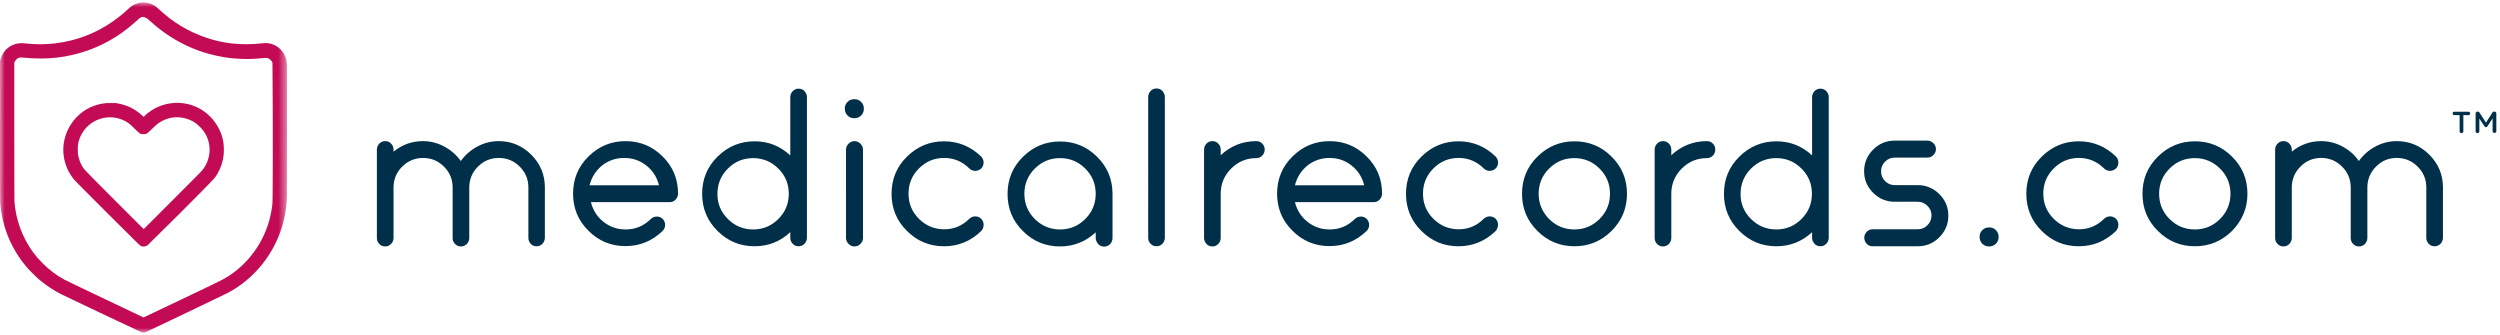
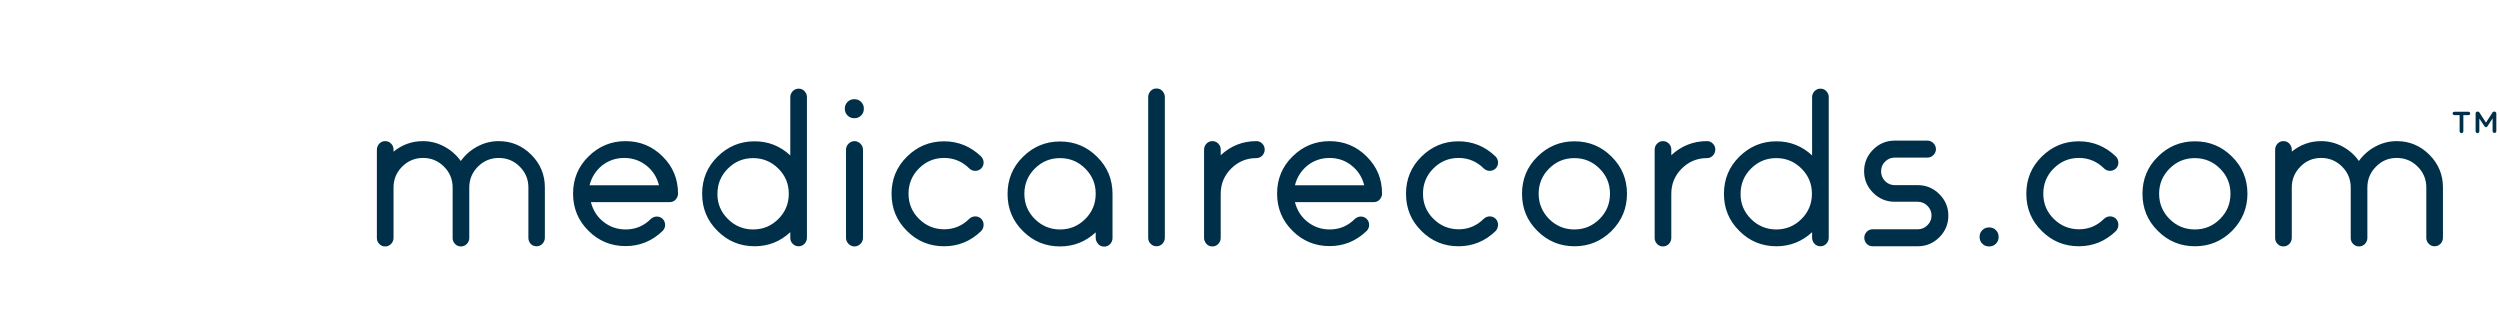
<svg xmlns="http://www.w3.org/2000/svg" width="209" height="28" fill="none" viewBox="0 0 265 35">
  <mask id="prefix__a" width="31" height="35" x="0" y="0" maskUnits="userSpaceOnUse">
    <path fill="#fff" d="M0 0H30.463V35H0z" />
  </mask>
  <g mask="url(#prefix__a)">
-     <path fill="#C30B55" fill-rule="evenodd" d="M14.835.038c-.324.054-.648.198-.918.378-.072.054-.252.216-.414.36-.378.36-.594.54-.936.792-1.999 1.567-4.303 2.503-6.806 2.79-.918.109-2.07.109-2.988 0-.757-.09-1.26.019-1.783.36-.45.289-.774.775-.936 1.315L0 6.231v7.346c0 5.887 0 7.4.018 7.67.216 2.538 1.134 4.807 2.755 6.751.27.342 1.098 1.152 1.422 1.422.738.613 1.548 1.153 2.358 1.549 1.099.54 8.408 3.997 8.48 4.015.109.036.343.018.433-.036.198-.09 8.371-3.98 8.624-4.123 2.79-1.459 4.897-4.033 5.815-7.076.288-.972.45-1.89.504-3.024.018-.505.018-14.494 0-14.296l-.018.126V6.43c0-.27-.09-.594-.234-.864-.324-.648-.954-1.116-1.657-1.224-.18-.036-.558-.036-.792 0-.99.126-2.214.126-3.258 0-.9-.108-1.71-.306-2.575-.594-1.872-.63-3.529-1.62-5.06-3.043-.341-.324-.575-.468-.9-.576-.305-.108-.737-.162-1.08-.09zm.108 1.546c-.09.036-.18.108-.432.343-.738.666-1.422 1.206-2.178 1.692-1.945 1.242-4.123 1.998-6.41 2.25-1.026.108-2.286.108-3.277 0-.36-.036-.522-.036-.666.018-.162.054-.324.216-.414.397l-.054.126v7.201c0 4.861.018 7.31.018 7.508.144 1.944.846 3.835 1.999 5.401.324.432.594.738 1.008 1.152.72.72 1.404 1.225 2.268 1.71.162.09 2.125 1.027 4.357 2.09l4.051 1.926 3.15-1.495c1.315-.63 2.648-1.26 3.962-1.89 1.134-.54 1.494-.738 1.998-1.062 2.359-1.567 3.98-4.087 4.447-6.86.144-.846.126-.45.144-5.743 0-2.629 0-5.96-.018-7.364l-.018-2.574-.054-.108c-.108-.235-.342-.397-.612-.415-.072 0-.324.018-.54.036-2.575.27-5.203-.144-7.562-1.188-1.44-.63-2.826-1.53-3.997-2.574-.486-.433-.54-.487-.666-.523-.126-.108-.36-.108-.504-.054zM0 13.414V9.866c.018-1.927 0-.343 0 3.546zm11.29-2.738c-1.261.108-2.377.649-3.206 1.53-.72.775-1.17 1.693-1.332 2.773-.054.325-.054.955 0 1.279.126.936.486 1.764 1.062 2.484.09.126 1.549 1.585 3.583 3.62 3.331 3.312 3.439 3.42 3.547 3.474.234.09.504.054.702-.09l3.511-3.475c3.673-3.69 3.583-3.583 3.889-4.105.36-.612.594-1.278.666-2.034.036-.306.018-1.009-.036-1.315-.09-.522-.216-.918-.45-1.386-.468-.936-1.17-1.674-2.07-2.178-1.585-.865-3.565-.793-5.096.198-.252.162-.576.414-.72.576l-.108.108-.18-.162c-.288-.252-.378-.324-.648-.504-.612-.414-1.35-.685-2.107-.793-.18 0-.864-.018-1.008 0zm-.018 1.53c-1.369.163-2.485 1.099-2.9 2.413-.107.378-.125.522-.125 1.008 0 .396 0 .469.054.667.072.306.162.594.306.882.252.486.108.342 3.51 3.745l3.115 3.114 3.007-3.006c1.656-1.657 3.079-3.08 3.15-3.17.937-1.097 1.099-2.682.379-3.924-.18-.306-.306-.468-.594-.756-.468-.468-.954-.738-1.585-.9-.828-.198-1.638-.108-2.394.288-.378.198-.576.342-1.08.846-.558.54-.576.558-.919.558-.324 0-.342-.018-.936-.594-.486-.486-.666-.612-.99-.792-.306-.162-.666-.288-1.062-.36-.18-.036-.72-.054-.937-.018z" clip-rule="evenodd" />
-   </g>
+     </g>
  <path fill="#003049" fill-rule="evenodd" d="M123.473 10.028v14.925c0 .235-.09.45-.252.63-.18.18-.378.27-.63.27s-.468-.09-.63-.27c-.18-.18-.252-.395-.252-.63V10.028c0-.234.09-.45.252-.63s.378-.27.63-.27.468.09.63.27c.162.198.252.396.252.63zM85.535 20.273V10.028c0-.234-.09-.432-.252-.612s-.378-.27-.63-.27-.45.09-.63.27c-.162.18-.252.396-.252.63v6.176c-1.063-.99-2.323-1.495-3.781-1.495-1.53 0-2.827.54-3.925 1.62-1.098 1.08-1.638 2.395-1.638 3.944 0 1.548.54 2.862 1.638 3.942 1.08 1.08 2.395 1.62 3.925 1.62 1.458 0 2.719-.503 3.78-1.494v.595c0 .234.073.45.253.63.162.18.378.27.63.27s.45-.09.63-.27c.162-.18.252-.396.252-.63v-4.681zm-22.9.9h8.354c.252 0 .468-.09.63-.27.162-.18.252-.397.252-.63 0-1.549-.54-2.863-1.638-3.944-1.08-1.08-2.395-1.62-3.925-1.62-1.53 0-2.827.54-3.925 1.62-1.098 1.08-1.638 2.395-1.638 3.943 0 1.549.54 2.863 1.638 3.943 1.08 1.08 2.395 1.62 3.925 1.62 1.512 0 2.827-.54 3.943-1.62.162-.18.252-.378.252-.63 0-.234-.09-.45-.252-.63-.18-.162-.378-.252-.63-.252-.234 0-.45.09-.63.252-.739.738-1.62 1.116-2.665 1.116-.9 0-1.674-.27-2.359-.81-.684-.54-1.116-1.242-1.332-2.088zm-6.626-1.549v5.348c0 .234.09.432.234.612.162.18.378.27.63.27s.45-.09.63-.27c.162-.18.252-.396.252-.63v-5.348c0-1.35-.486-2.502-1.44-3.457-.954-.954-2.106-1.44-3.457-1.44-.81 0-1.566.198-2.268.576-.703.378-1.279.883-1.747 1.53-.468-.648-1.044-1.152-1.746-1.53-.702-.378-1.459-.576-2.269-.576-1.17 0-2.214.378-3.114 1.116v-.216c0-.234-.072-.45-.252-.63-.163-.18-.379-.27-.63-.27-.253 0-.45.09-.63.27-.163.18-.253.396-.253.63v9.362c0 .235.072.45.252.63.162.18.378.27.63.27s.45-.09.63-.27c.163-.18.253-.395.253-.63v-5.347c0-.864.306-1.602.918-2.214.612-.612 1.35-.918 2.214-.918.865 0 1.603.306 2.215.918.612.612.918 1.35.918 2.214v5.348c0 .234.072.45.252.63.162.18.378.27.63.27s.45-.09.63-.27c.162-.18.252-.396.252-.63v-5.348c0-.864.306-1.602.919-2.214.612-.612 1.35-.918 2.214-.918.864 0 1.602.306 2.215.918.612.612.918 1.35.918 2.214zm6.482-.234h7.363c-.216-.846-.648-1.548-1.332-2.088s-1.458-.81-2.359-.81c-.882 0-1.674.27-2.358.81-.666.558-1.098 1.242-1.314 2.088zm14.657 3.565c.738.738 1.638 1.116 2.682 1.116 1.063 0 1.945-.378 2.683-1.116.738-.738 1.098-1.638 1.098-2.665 0-1.044-.36-1.926-1.098-2.664-.738-.739-1.638-1.117-2.683-1.117-1.062 0-1.944.378-2.682 1.117-.738.738-1.099 1.638-1.099 2.664-.018 1.027.36 1.927 1.099 2.665zm14.42-11.685c0-.288-.09-.522-.288-.72-.198-.198-.432-.288-.72-.288s-.523.09-.72.288c-.199.198-.289.432-.289.72 0 .289.09.523.288.72.198.199.433.289.72.289.289 0 .523-.09.72-.288.199-.198.289-.432.289-.72zm-1.891 13.701V15.61c0-.234.09-.45.27-.63.18-.18.396-.27.63-.27.234 0 .45.09.63.27.18.18.27.396.27.63v9.362c0 .235-.09.45-.27.63-.18.18-.396.27-.63.27-.234 0-.45-.09-.63-.27-.18-.197-.27-.395-.27-.63zm10.39.883c1.512 0 2.826-.54 3.943-1.62.162-.18.252-.397.252-.667 0-.234-.09-.45-.252-.63-.18-.162-.378-.252-.63-.252-.235 0-.451.09-.631.252-.738.738-1.62 1.116-2.664 1.116s-1.945-.378-2.683-1.116c-.738-.738-1.098-1.62-1.098-2.665 0-1.026.36-1.926 1.098-2.664.738-.739 1.62-1.117 2.683-1.117 1.026 0 1.926.378 2.664 1.117.18.162.378.252.631.252.234 0 .45-.09.63-.252.162-.18.252-.378.252-.63 0-.235-.09-.45-.252-.63-1.117-1.08-2.431-1.62-3.943-1.62-1.53 0-2.827.54-3.925 1.62-1.098 1.08-1.638 2.394-1.638 3.942 0 1.549.54 2.863 1.638 3.943 1.08 1.08 2.394 1.62 3.925 1.62zm16.077-.883v-.594c-1.062.99-2.34 1.494-3.78 1.494-1.531 0-2.845-.54-3.925-1.62-1.099-1.08-1.639-2.395-1.639-3.943s.54-2.863 1.639-3.943c1.098-1.08 2.394-1.62 3.925-1.62 1.53 0 2.844.54 3.924 1.62 1.099 1.08 1.639 2.395 1.639 3.943v4.681c0 .234-.09.45-.252.63-.18.18-.378.27-.63.27s-.469-.09-.631-.27c-.18-.216-.27-.414-.27-.648zm-3.78-.9c-1.045 0-1.945-.378-2.683-1.116-.738-.738-1.098-1.638-1.098-2.665 0-1.026.36-1.926 1.098-2.664.738-.739 1.62-1.117 2.683-1.117 1.062 0 1.944.378 2.682 1.117.738.738 1.099 1.62 1.099 2.664 0 1.027-.361 1.927-1.099 2.665s-1.62 1.116-2.682 1.116zm15.266-8.462v9.362c0 .235.09.433.252.63.162.18.378.27.63.27s.45-.09.63-.27c.162-.18.252-.395.252-.63v-4.68c0-1.027.36-1.927 1.099-2.665.738-.738 1.62-1.117 2.682-1.117.252 0 .45-.09.63-.27.162-.18.252-.396.252-.63 0-.234-.072-.45-.252-.63-.162-.18-.378-.27-.63-.27-1.458 0-2.718.504-3.781 1.494v-.594c0-.234-.072-.45-.252-.63-.162-.18-.378-.27-.63-.27s-.468.09-.63.27c-.162.18-.252.396-.252.63zm17.986 5.564h-8.354c.216.846.648 1.548 1.332 2.088.685.54 1.459.81 2.359.81 1.044 0 1.926-.378 2.665-1.116.18-.162.396-.252.63-.252.252 0 .45.09.63.252.162.18.252.396.252.63 0 .252-.09.45-.252.63-1.116 1.08-2.431 1.62-3.943 1.62-1.53 0-2.845-.54-3.925-1.62-1.098-1.08-1.638-2.394-1.638-3.943 0-1.548.54-2.862 1.638-3.942 1.098-1.08 2.395-1.62 3.925-1.62 1.53 0 2.845.54 3.925 1.62 1.098 1.08 1.638 2.394 1.638 3.942 0 .234-.09.45-.252.63s-.378.27-.63.27zm-1.008-1.783h-7.346c.216-.846.648-1.53 1.315-2.088.684-.54 1.476-.81 2.358-.81.882 0 1.675.27 2.341.81.684.54 1.116 1.242 1.332 2.088zm13.934 4.843c-1.116 1.08-2.43 1.62-3.942 1.62-1.531 0-2.845-.54-3.925-1.62-1.099-1.08-1.639-2.394-1.639-3.943 0-1.548.54-2.862 1.639-3.943 1.098-1.08 2.394-1.62 3.925-1.62 1.512 0 2.826.54 3.942 1.62.162.18.252.396.252.63 0 .253-.09.45-.252.63-.18.163-.396.253-.63.253-.252 0-.45-.09-.63-.252-.738-.739-1.638-1.117-2.664-1.117-1.063 0-1.945.378-2.683 1.117-.738.738-1.098 1.638-1.098 2.664 0 1.045.36 1.927 1.098 2.665.738.738 1.638 1.116 2.683 1.116 1.044 0 1.926-.378 2.664-1.116.18-.162.396-.252.63-.252.252 0 .45.09.63.252.162.18.252.396.252.63-.018.27-.09.486-.252.666zm8.354 1.62c1.531 0 2.827-.54 3.925-1.62 1.098-1.098 1.639-2.412 1.639-3.943 0-1.548-.541-2.862-1.639-3.943-1.08-1.08-2.394-1.62-3.925-1.62-1.53 0-2.826.54-3.925 1.62-1.098 1.08-1.638 2.395-1.638 3.943 0 1.549.54 2.863 1.638 3.943 1.081 1.08 2.395 1.62 3.925 1.62zm-2.701-2.898c.738.738 1.638 1.116 2.682 1.116 1.062 0 1.945-.378 2.683-1.116.738-.738 1.098-1.638 1.098-2.665 0-1.044-.36-1.926-1.098-2.664-.738-.739-1.621-1.117-2.683-1.117-1.062 0-1.944.378-2.682 1.117-.739.738-1.099 1.638-1.099 2.664 0 1.027.378 1.927 1.099 2.665zm11.45-7.976c-.162.18-.252.396-.252.63v9.362c0 .235.072.433.252.63.162.18.378.27.63.27s.45-.09.63-.27c.162-.18.252-.395.252-.63v-4.68c0-1.027.361-1.927 1.099-2.665s1.62-1.117 2.682-1.117c.252 0 .45-.09.63-.27.162-.18.253-.396.253-.63 0-.234-.072-.45-.253-.63-.162-.18-.378-.27-.63-.27-1.458 0-2.718.504-3.781 1.494v-.594c0-.234-.072-.45-.252-.63-.162-.18-.378-.27-.63-.27s-.45.09-.63.27zm18.201-4.95v14.924c0 .235-.09.45-.252.63-.18.18-.378.27-.63.27s-.468-.09-.63-.27c-.162-.18-.252-.395-.252-.63v-.593c-1.062.99-2.341 1.494-3.781 1.494-1.53 0-2.845-.54-3.925-1.62-1.098-1.08-1.638-2.395-1.638-3.944 0-1.548.54-2.862 1.638-3.942 1.098-1.08 2.395-1.62 3.925-1.62 1.458 0 2.719.503 3.781 1.494v-6.176c0-.234.09-.45.252-.63.18-.18.378-.27.63-.27s.468.09.63.27c.162.18.252.378.252.612zm-5.564 14.042c-1.044 0-1.944-.378-2.682-1.116-.738-.738-1.116-1.638-1.098-2.665 0-1.026.36-1.926 1.098-2.664.738-.739 1.62-1.117 2.682-1.117 1.063 0 1.945.378 2.683 1.117.738.738 1.098 1.62 1.098 2.664 0 1.027-.36 1.927-1.098 2.665-.738.738-1.62 1.116-2.683 1.116zm15.001 1.782h-4.789c-.252 0-.468-.09-.63-.27-.162-.18-.252-.396-.252-.63 0-.234.09-.45.252-.63.18-.18.378-.27.63-.27h4.789c.396 0 .738-.144 1.027-.432.288-.288.432-.63.432-1.026s-.144-.739-.432-1.027c-.289-.288-.631-.432-1.027-.432h-2.448c-.882 0-1.657-.324-2.287-.954-.63-.63-.954-1.386-.954-2.287 0-.882.324-1.656.954-2.286.63-.63 1.387-.954 2.287-.954h3.475c.234 0 .45.09.63.27.18.18.27.396.27.63 0 .234-.09.45-.27.63-.18.18-.378.27-.63.27h-3.475c-.396 0-.738.144-1.026.432-.289.288-.415.63-.415 1.026 0 .397.144.739.415 1.027.288.288.63.432 1.026.432h2.448c.883 0 1.657.324 2.287.954.63.63.954 1.386.954 2.287 0 .882-.324 1.656-.954 2.286-.63.63-1.386.954-2.287.954zm8.57-.99c0-.288-.09-.522-.288-.72-.18-.198-.432-.288-.72-.288s-.522.09-.72.288c-.198.198-.288.432-.288.72s.09.523.288.72c.198.199.432.289.72.289s.522-.09.72-.288c.198-.198.288-.433.288-.72zm12.442-.63c-1.116 1.08-2.431 1.62-3.943 1.62-1.53 0-2.845-.54-3.925-1.62-1.098-1.08-1.638-2.394-1.638-3.943 0-1.548.54-2.862 1.638-3.943 1.098-1.08 2.395-1.62 3.925-1.62 1.512 0 2.827.54 3.943 1.62.162.18.252.396.252.63 0 .253-.09.45-.252.63-.18.163-.396.253-.63.253-.252 0-.45-.09-.63-.252-.738-.739-1.639-1.117-2.665-1.117-1.062 0-1.944.378-2.682 1.117-.739.738-1.099 1.638-1.099 2.664 0 1.045.36 1.927 1.099 2.665.738.738 1.638 1.116 2.682 1.116s1.927-.378 2.665-1.116c.18-.162.396-.252.63-.252.252 0 .45.09.63.252.162.18.252.396.252.63 0 .27-.09.486-.252.666zm8.369 1.62c1.531 0 2.827-.54 3.925-1.62 1.081-1.098 1.639-2.412 1.639-3.943 0-1.548-.54-2.862-1.639-3.943-1.08-1.08-2.394-1.62-3.925-1.62-1.53 0-2.826.54-3.924 1.62-1.099 1.08-1.639 2.395-1.639 3.943 0 1.549.54 2.863 1.639 3.943 1.08 1.08 2.394 1.62 3.924 1.62zm-2.699-2.898c.738.738 1.62 1.116 2.682 1.116 1.062 0 1.945-.378 2.683-1.116.738-.738 1.098-1.638 1.098-2.665 0-1.044-.36-1.926-1.098-2.664-.738-.739-1.639-1.117-2.683-1.117-1.062 0-1.944.378-2.682 1.117-.739.738-1.099 1.638-1.099 2.664 0 1.027.36 1.927 1.099 2.665zm27.222-3.33v5.346c0 .235.09.433.252.613s.378.27.63.27.45-.09.63-.27c.162-.18.252-.396.252-.63v-5.348c0-1.35-.486-2.502-1.44-3.457-.954-.954-2.107-1.44-3.457-1.44-.81 0-1.566.198-2.268.576-.703.378-1.279.882-1.747 1.53-.45-.648-1.026-1.152-1.728-1.53-.702-.378-1.459-.576-2.269-.576-1.17 0-2.214.378-3.115 1.116v-.216c0-.234-.09-.45-.252-.63s-.378-.27-.63-.27-.45.09-.63.27c-.162.18-.252.396-.252.63v9.362c0 .235.072.45.252.63.162.18.378.27.63.27s.45-.09.63-.27c.162-.18.252-.395.252-.63v-5.347c0-.864.307-1.602.919-2.214.594-.612 1.332-.919 2.196-.919.864 0 1.603.307 2.215.919.612.612.918 1.35.918 2.214v5.348c0 .233.072.45.252.63.162.18.378.27.63.27s.45-.09.63-.27c.162-.18.252-.396.252-.63v-5.348c0-.864.306-1.602.919-2.214.594-.612 1.332-.919 2.196-.919.864 0 1.602.307 2.215.919.612.612.918 1.35.918 2.214z" clip-rule="evenodd" />
  <path fill="#003049" d="M260.701 11.955h-.54c-.109 0-.181-.09-.181-.18 0-.108.072-.18.181-.18h1.494c.108 0 .18.09.18.18 0 .108-.072.18-.18.18h-.54v1.71c0 .109-.09.199-.198.199-.108 0-.198-.09-.198-.199v-1.71h-.018zM262.414 11.775c0-.108.09-.198.198-.198h.036c.09 0 .144.036.18.108l.684 1.062.684-1.062c.036-.072.108-.108.18-.108h.036c.109 0 .199.09.199.198v1.872c0 .108-.09.198-.199.198-.108 0-.198-.09-.198-.198v-1.35l-.54.828c-.036.072-.09.108-.162.108-.072 0-.126-.036-.162-.108l-.54-.81v1.35c0 .108-.09.198-.198.198-.108 0-.198-.09-.198-.198v-1.89z" />
</svg>